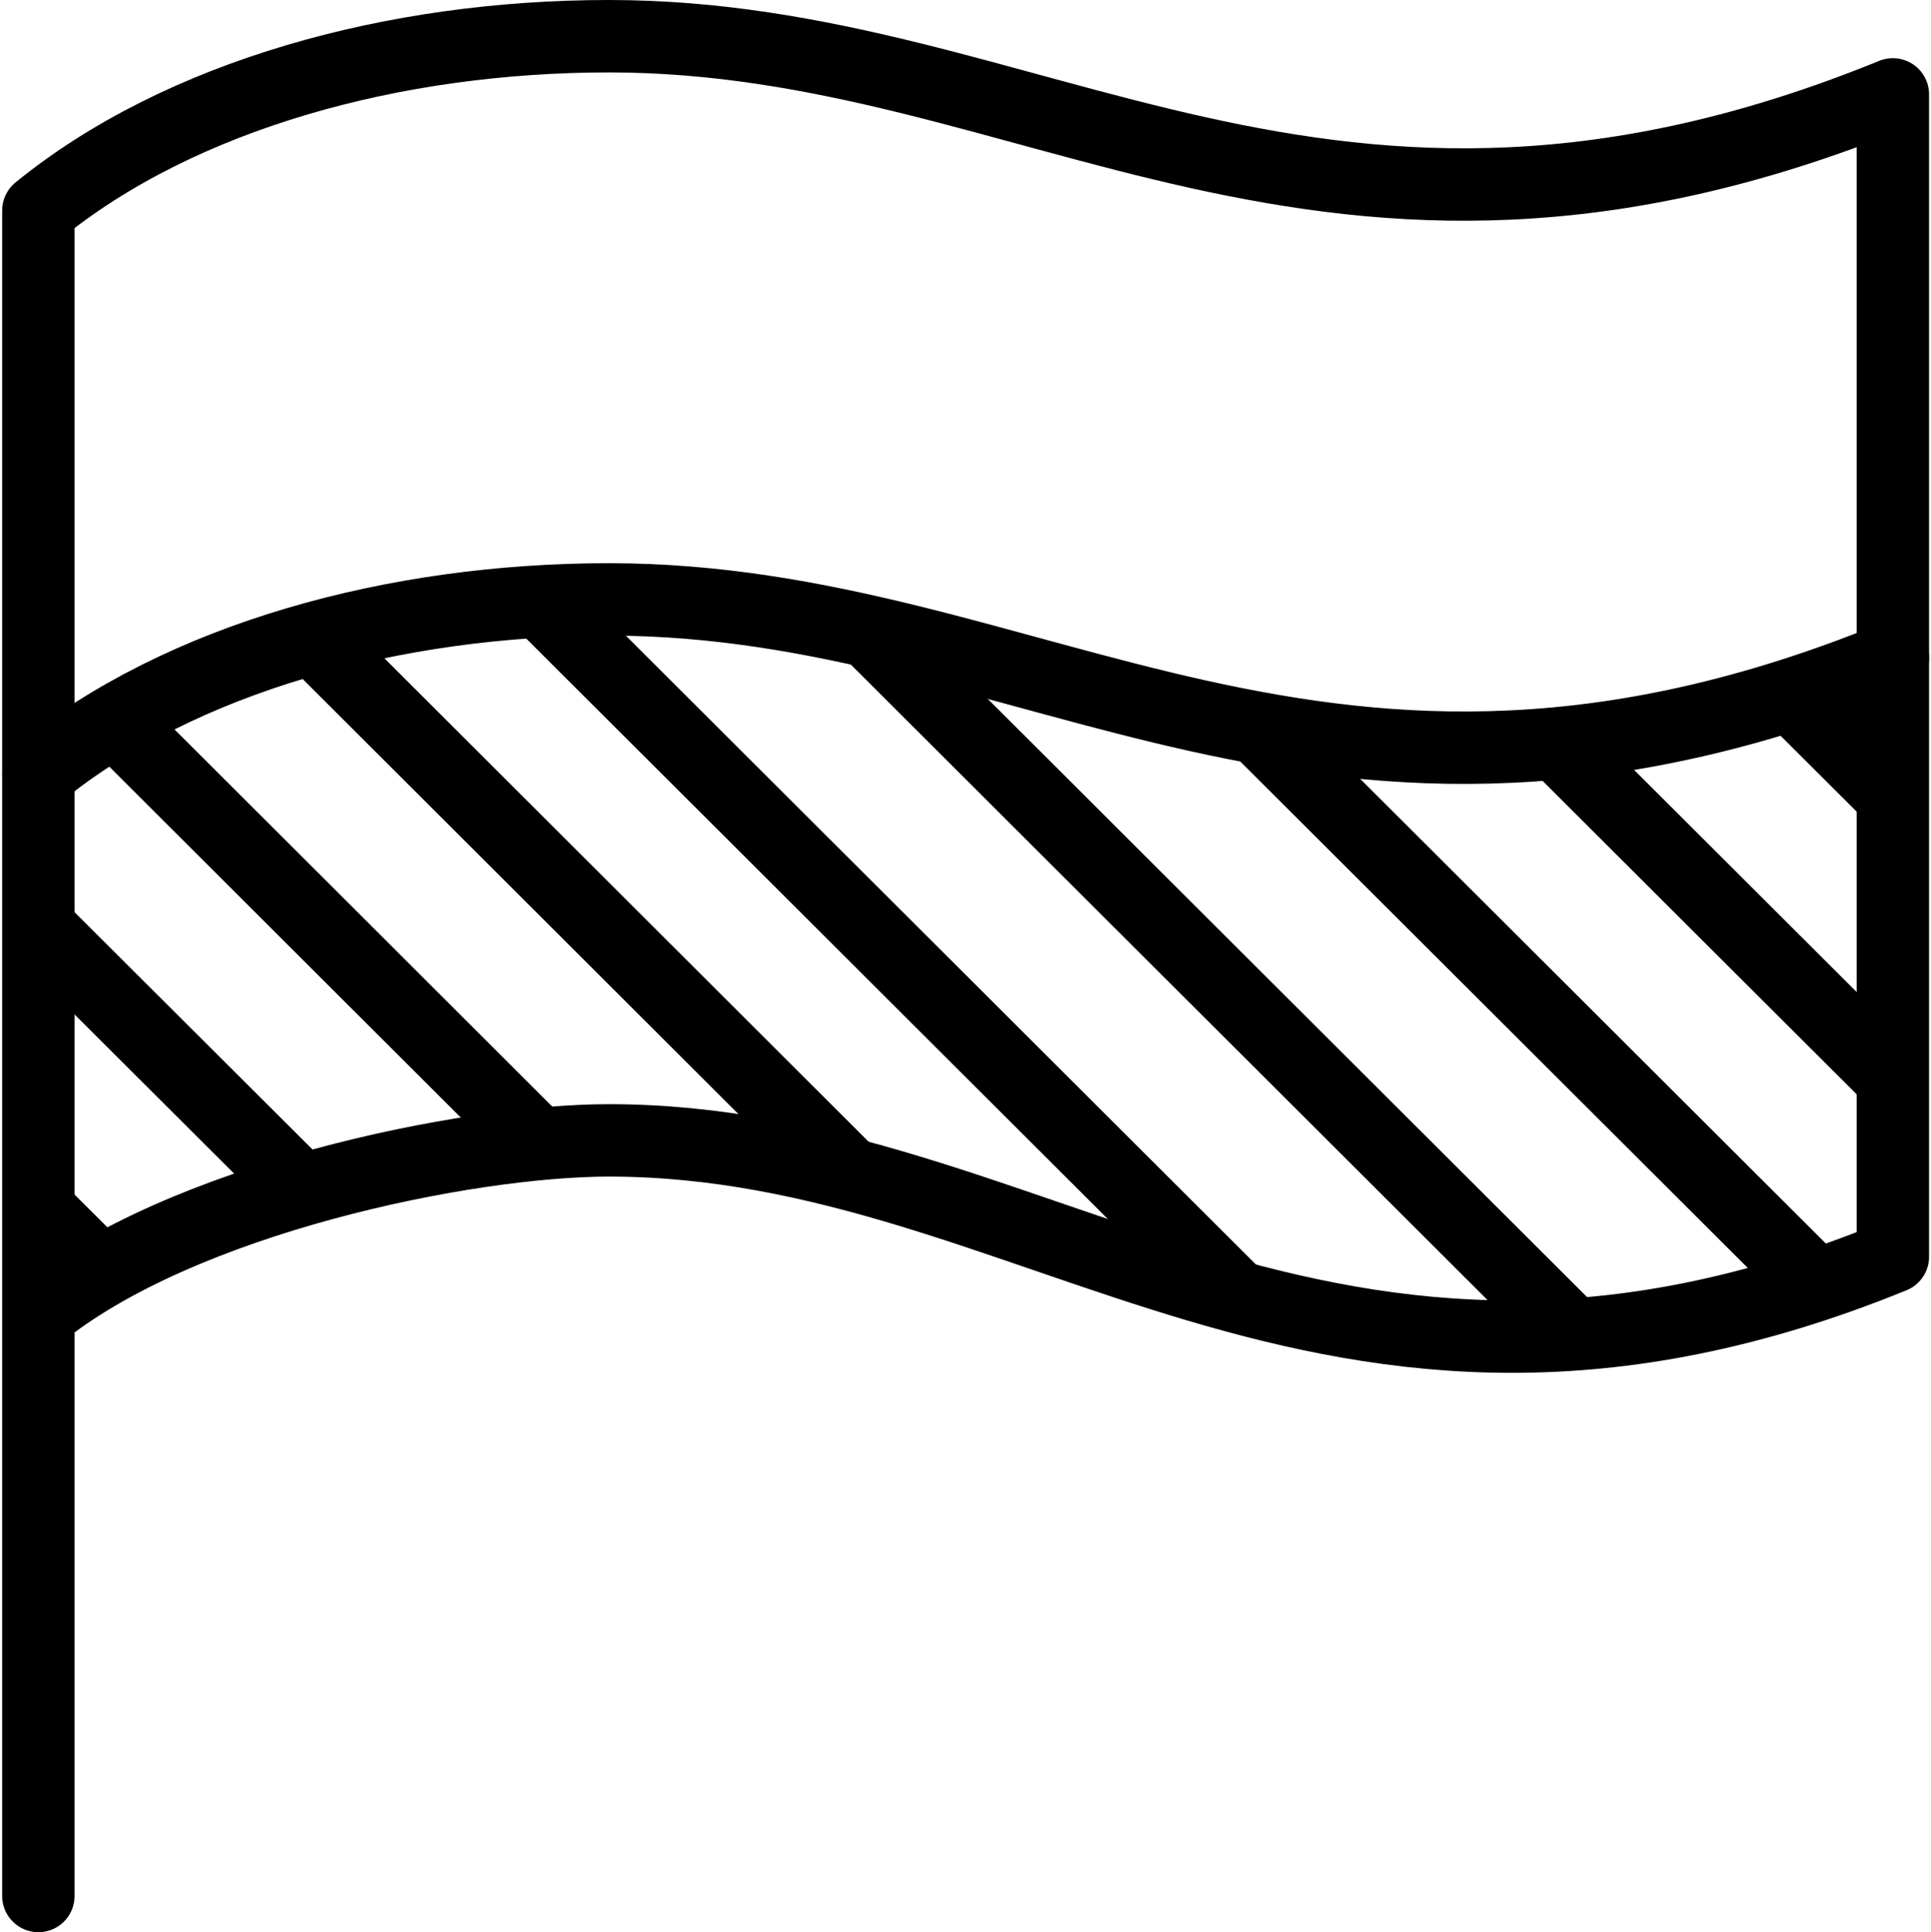
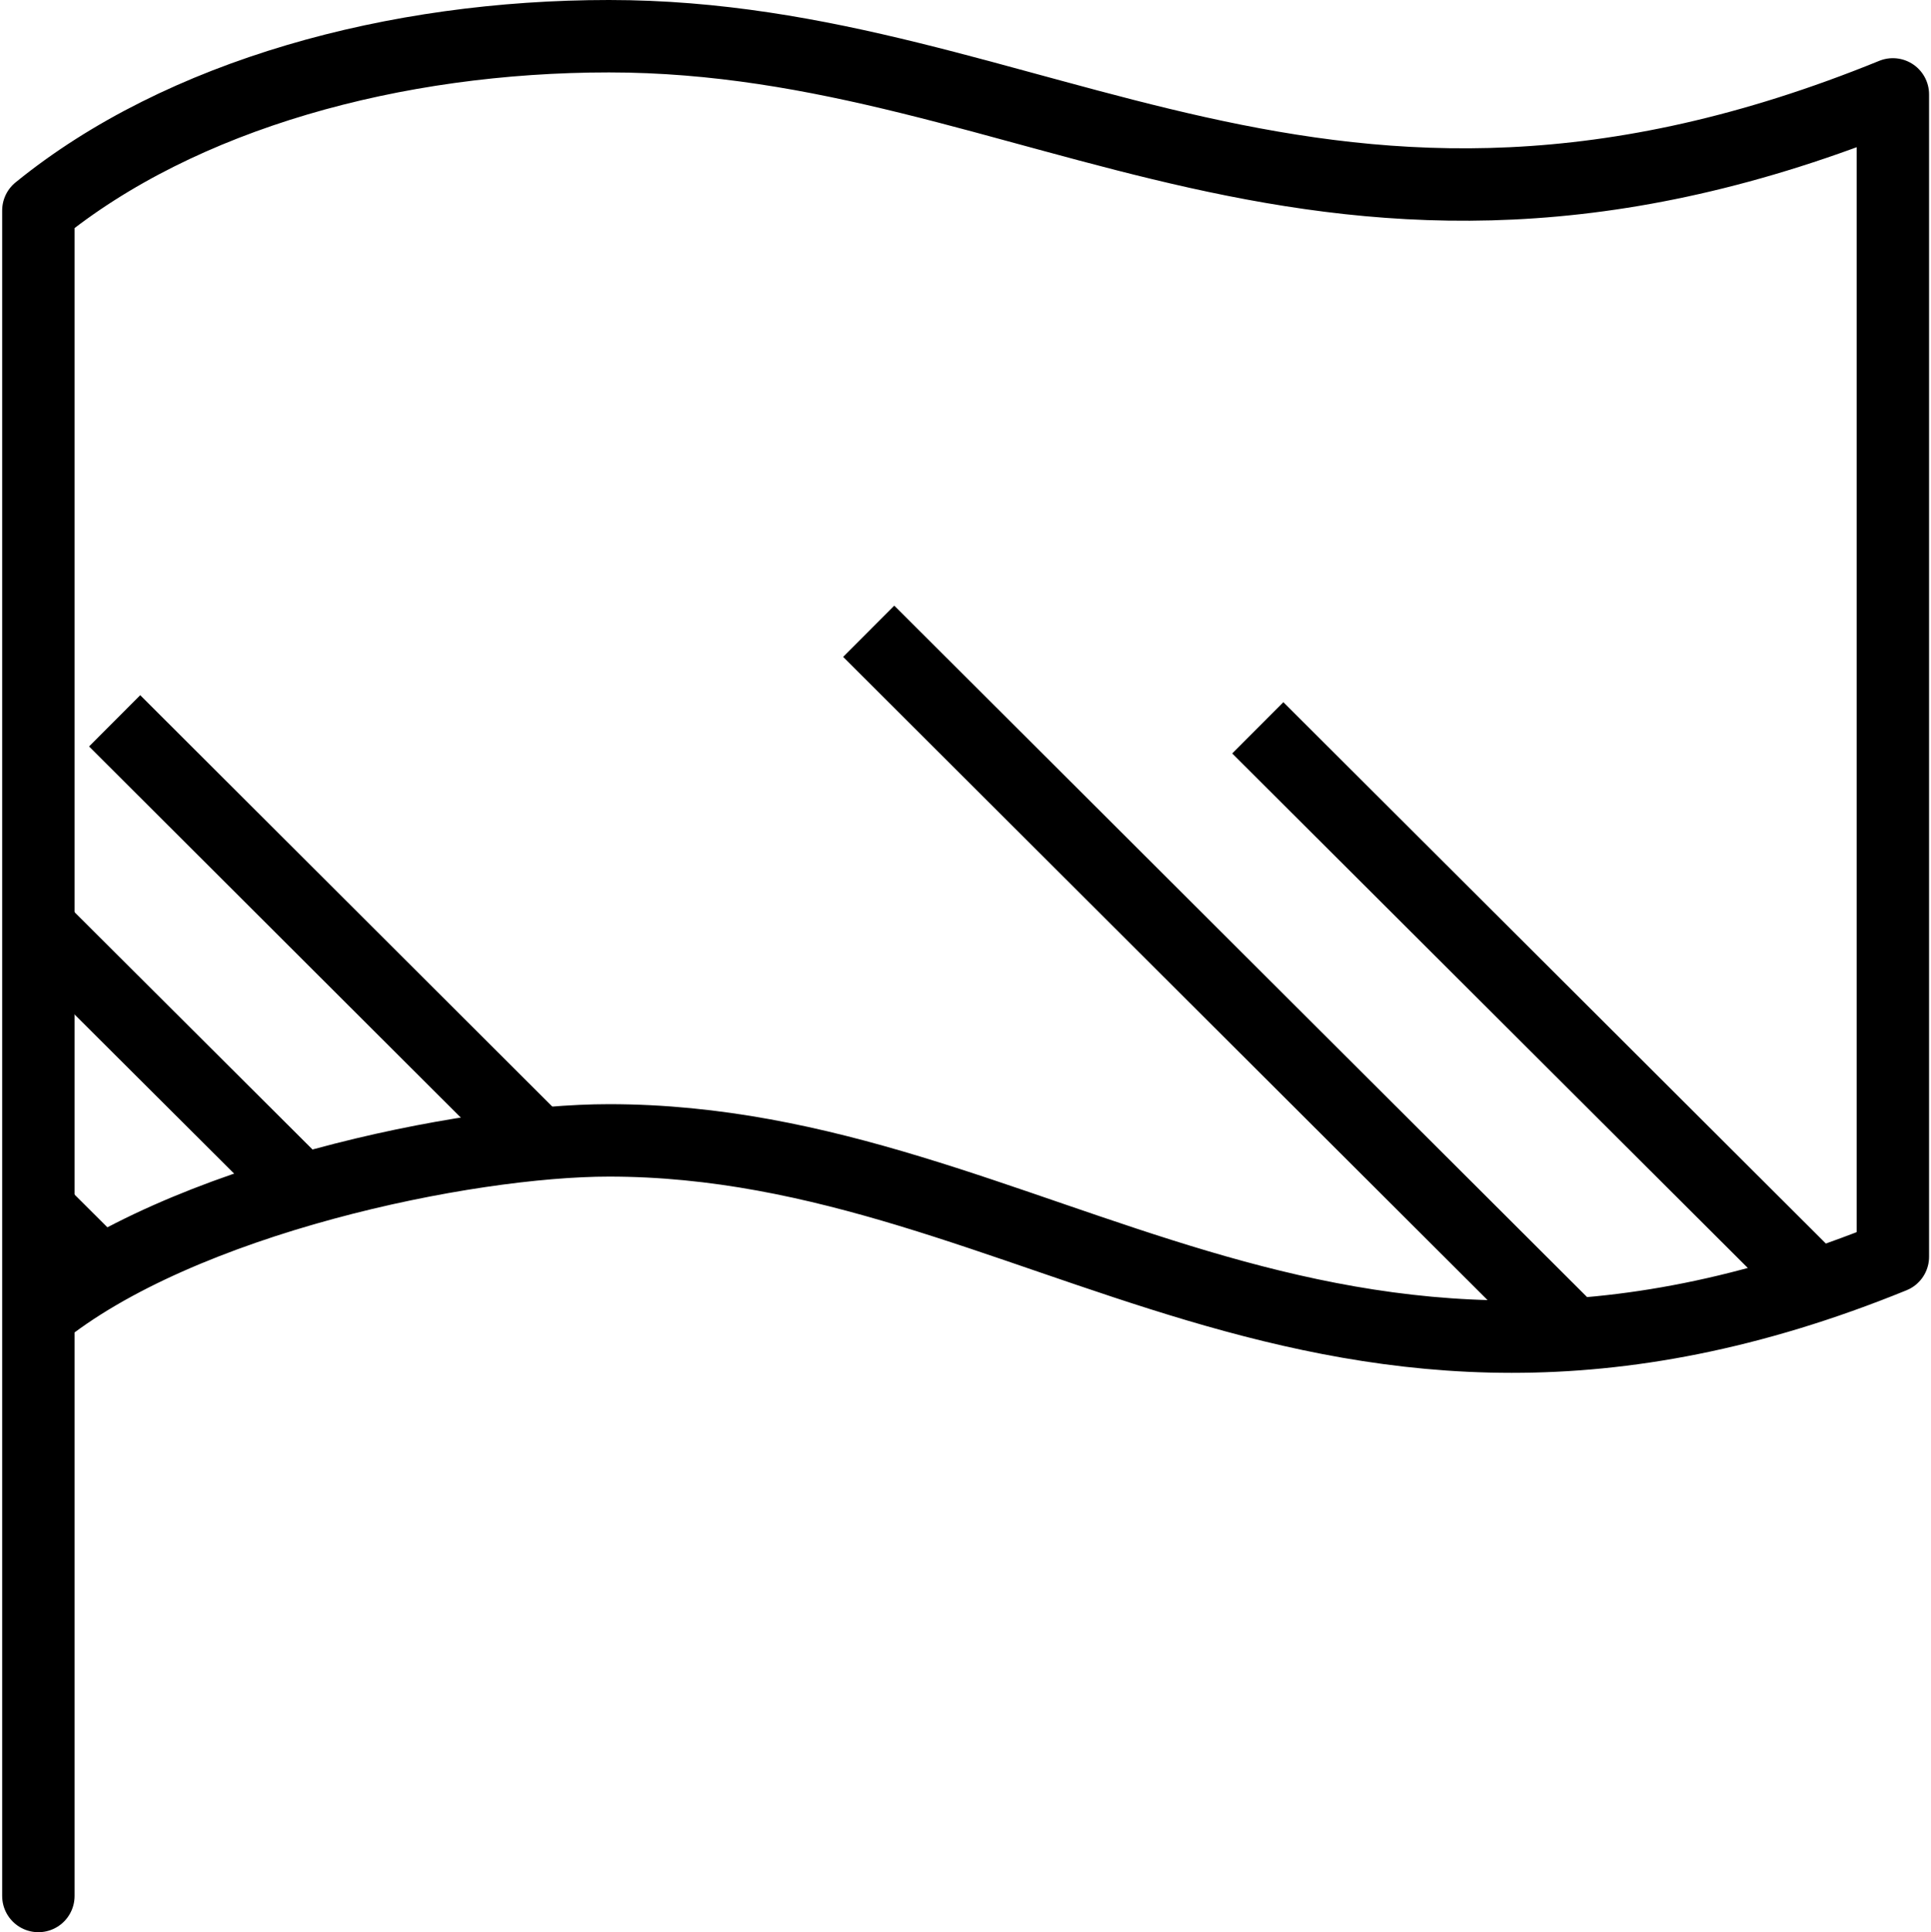
<svg xmlns="http://www.w3.org/2000/svg" id="Warstwa_2" data-name="Warstwa 2" viewBox="0 0 80 80.04">
  <defs>
    <style>
      .cls-1, .cls-2, .cls-3 {
        fill: none;
      }

      .cls-2 {
        stroke-linecap: round;
        stroke-linejoin: round;
      }

      .cls-2, .cls-3 {
        stroke: #000;
        stroke-width: 3px;
      }

      .cls-3 {
        stroke-miterlimit: 10;
      }
    </style>
  </defs>
  <g id="Warstwa_1-2" data-name="Warstwa 1">
    <line class="cls-3" x1="35.99" y1="26.15" x2="65.18" y2="55.28" />
-     <line class="cls-3" x1="74.17" y1="28.76" x2="78.43" y2="33.01" />
-     <line class="cls-3" x1="64.47" y1="30.79" x2="78.43" y2="44.72" />
    <line class="cls-3" x1="52.11" y1="30.15" x2="75.25" y2="53.24" />
-     <line class="cls-3" x1="22.38" y1="24.91" x2="51.26" y2="53.73" />
-     <line class="cls-3" x1="12.97" y1="26.44" x2="35.22" y2="48.65" />
    <line class="cls-3" x1="4.75" y1="29.86" x2="22.32" y2="47.4" />
    <line class="cls-3" x1="1.59" y1="38.41" x2="12.51" y2="49.3" />
    <line class="cls-3" x1="1.59" y1="50.11" x2="4.08" y2="52.59" />
  </g>
  <g id="Layer_4" data-name="Layer 4">
-     <path class="cls-2" d="M1.59,78.54v-24.08M1.59,54.47V8.72C7.5,3.91,16.37,1.5,25.23,1.5c17.73,0,29.55,12.04,53.19,2.41v48.15c-23.64,9.63-35.46-4.82-53.19-4.82-5.91,0-17.73,2.41-23.64,7.22Z" />
-     <path class="cls-2" d="M1.59,32.05c5.91-4.82,14.78-7.22,23.64-7.22,17.73,0,29.55,12.04,53.19,2.41" />
+     <path class="cls-2" d="M1.59,78.54v-24.08V8.72C7.5,3.91,16.37,1.5,25.23,1.5c17.73,0,29.55,12.04,53.19,2.41v48.15c-23.64,9.63-35.46-4.82-53.19-4.82-5.91,0-17.73,2.41-23.64,7.22Z" />
    <rect class="cls-1" y=".03" width="80" height="80" />
  </g>
</svg>